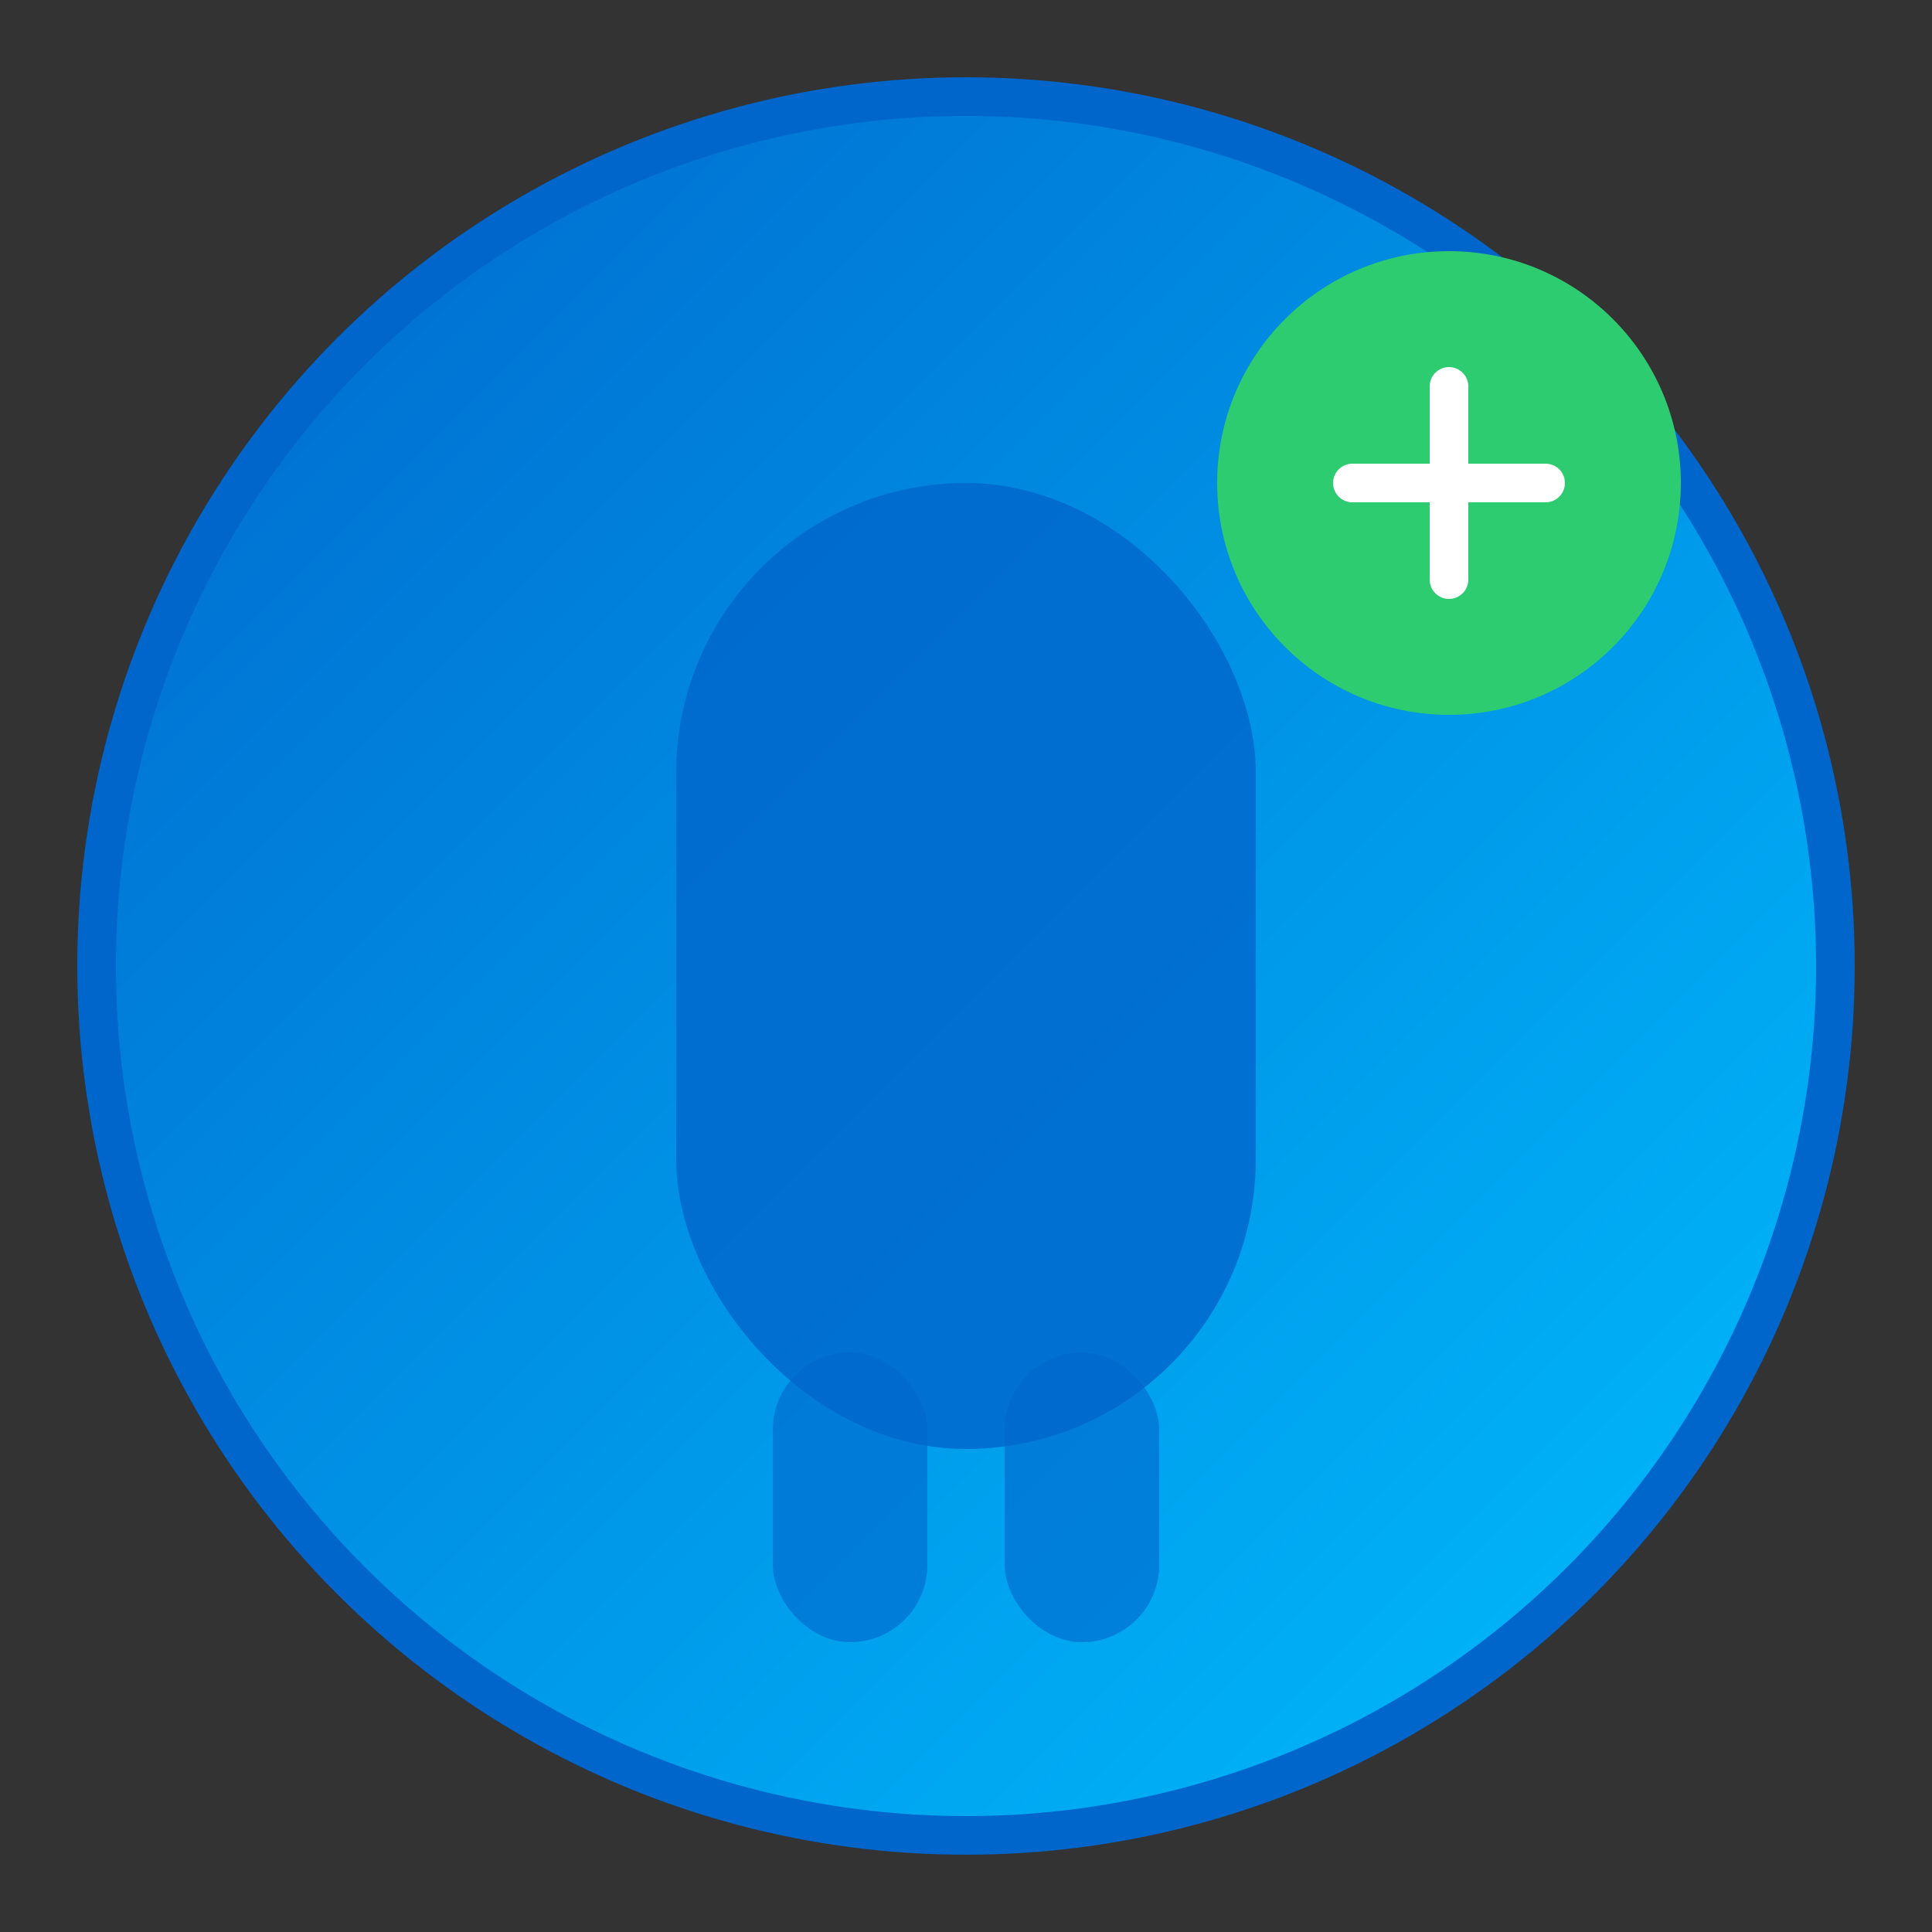
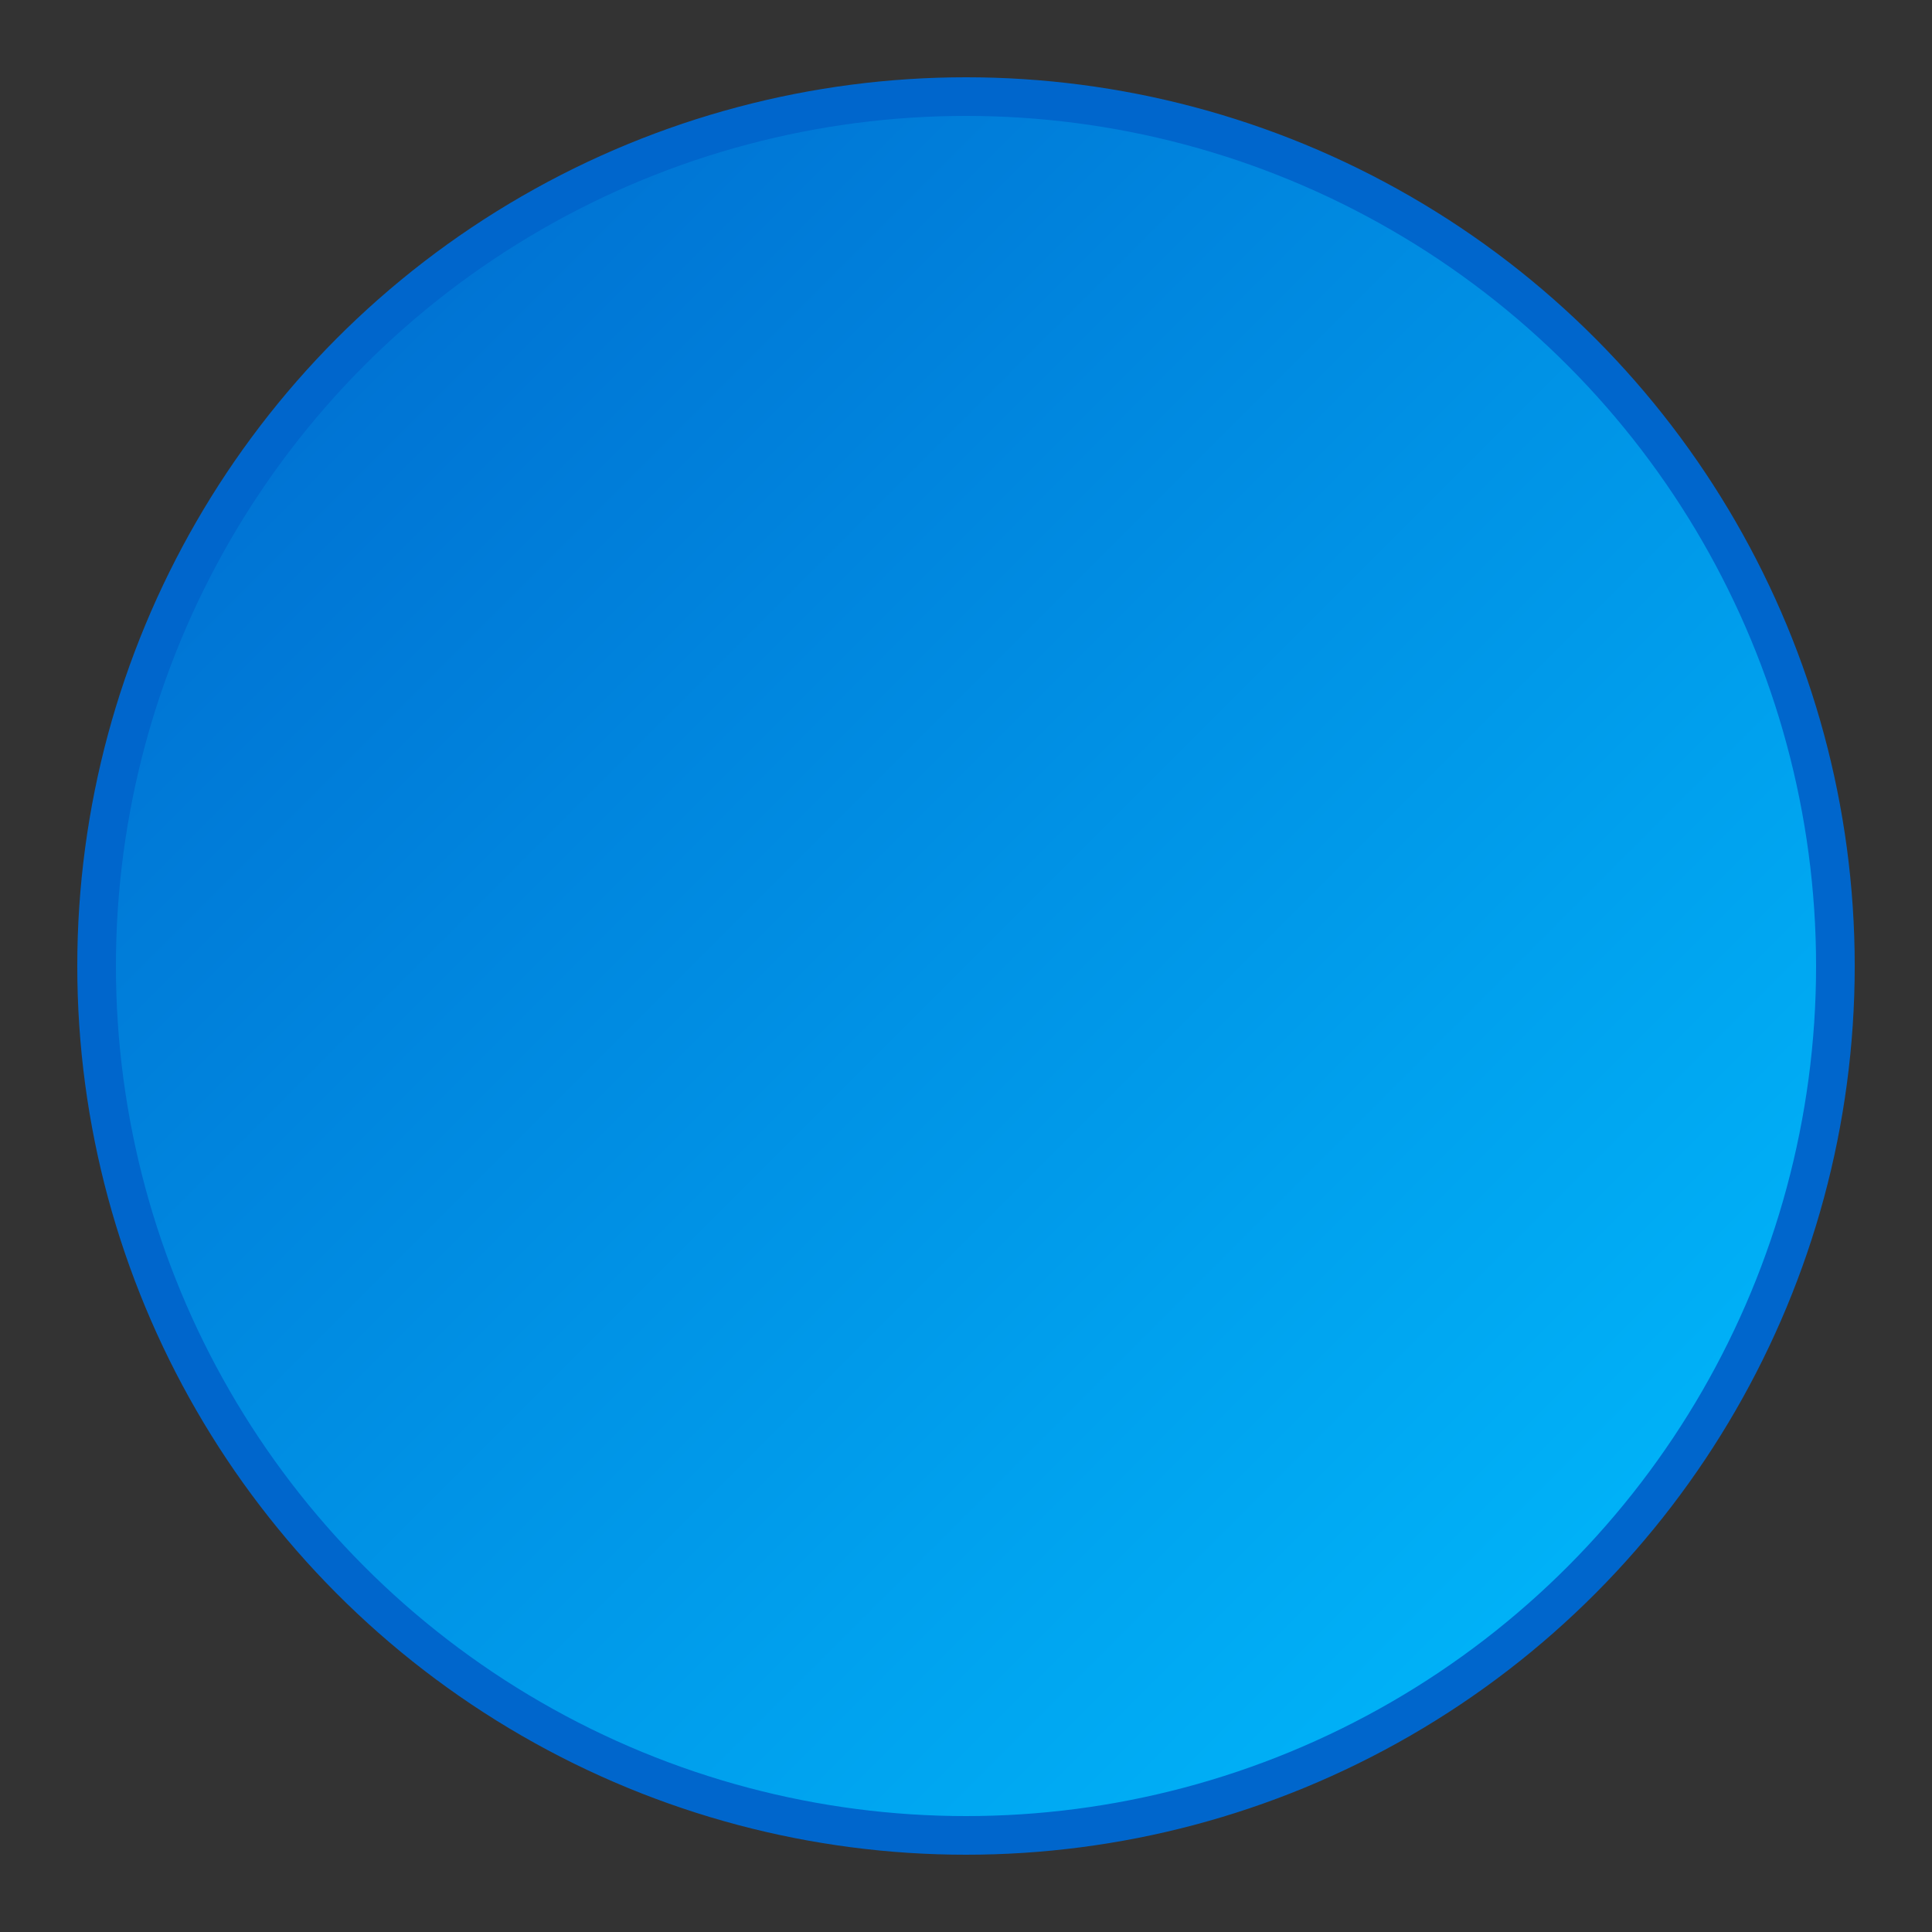
<svg xmlns="http://www.w3.org/2000/svg" viewBox="0 0 100 100" fill="none">
  <rect x="0" y="0" width="100" height="100" fill="#333333" stroke="none" />
  <circle cx="50" cy="50" r="45" fill="url(#gradient1)" stroke="#0066CC" stroke-width="2" />
-   <rect x="35" y="25" width="30" height="50" rx="15" fill="#0066CC" opacity="0.8" />
-   <rect x="40" y="70" width="8" height="15" rx="4" fill="#0066CC" opacity="0.6" />
-   <rect x="52" y="70" width="8" height="15" rx="4" fill="#0066CC" opacity="0.6" />
-   <circle cx="75" cy="25" r="12" fill="#2ECC71" />
-   <path d="M75 20v10M70 25h10" stroke="white" stroke-width="2" stroke-linecap="round" />
  <defs>
    <linearGradient id="gradient1" x1="0%" y1="0%" x2="100%" y2="100%">
      <stop offset="0%" stop-color="#0066CC" />
      <stop offset="100%" stop-color="#00BFFF" />
    </linearGradient>
  </defs>
</svg>